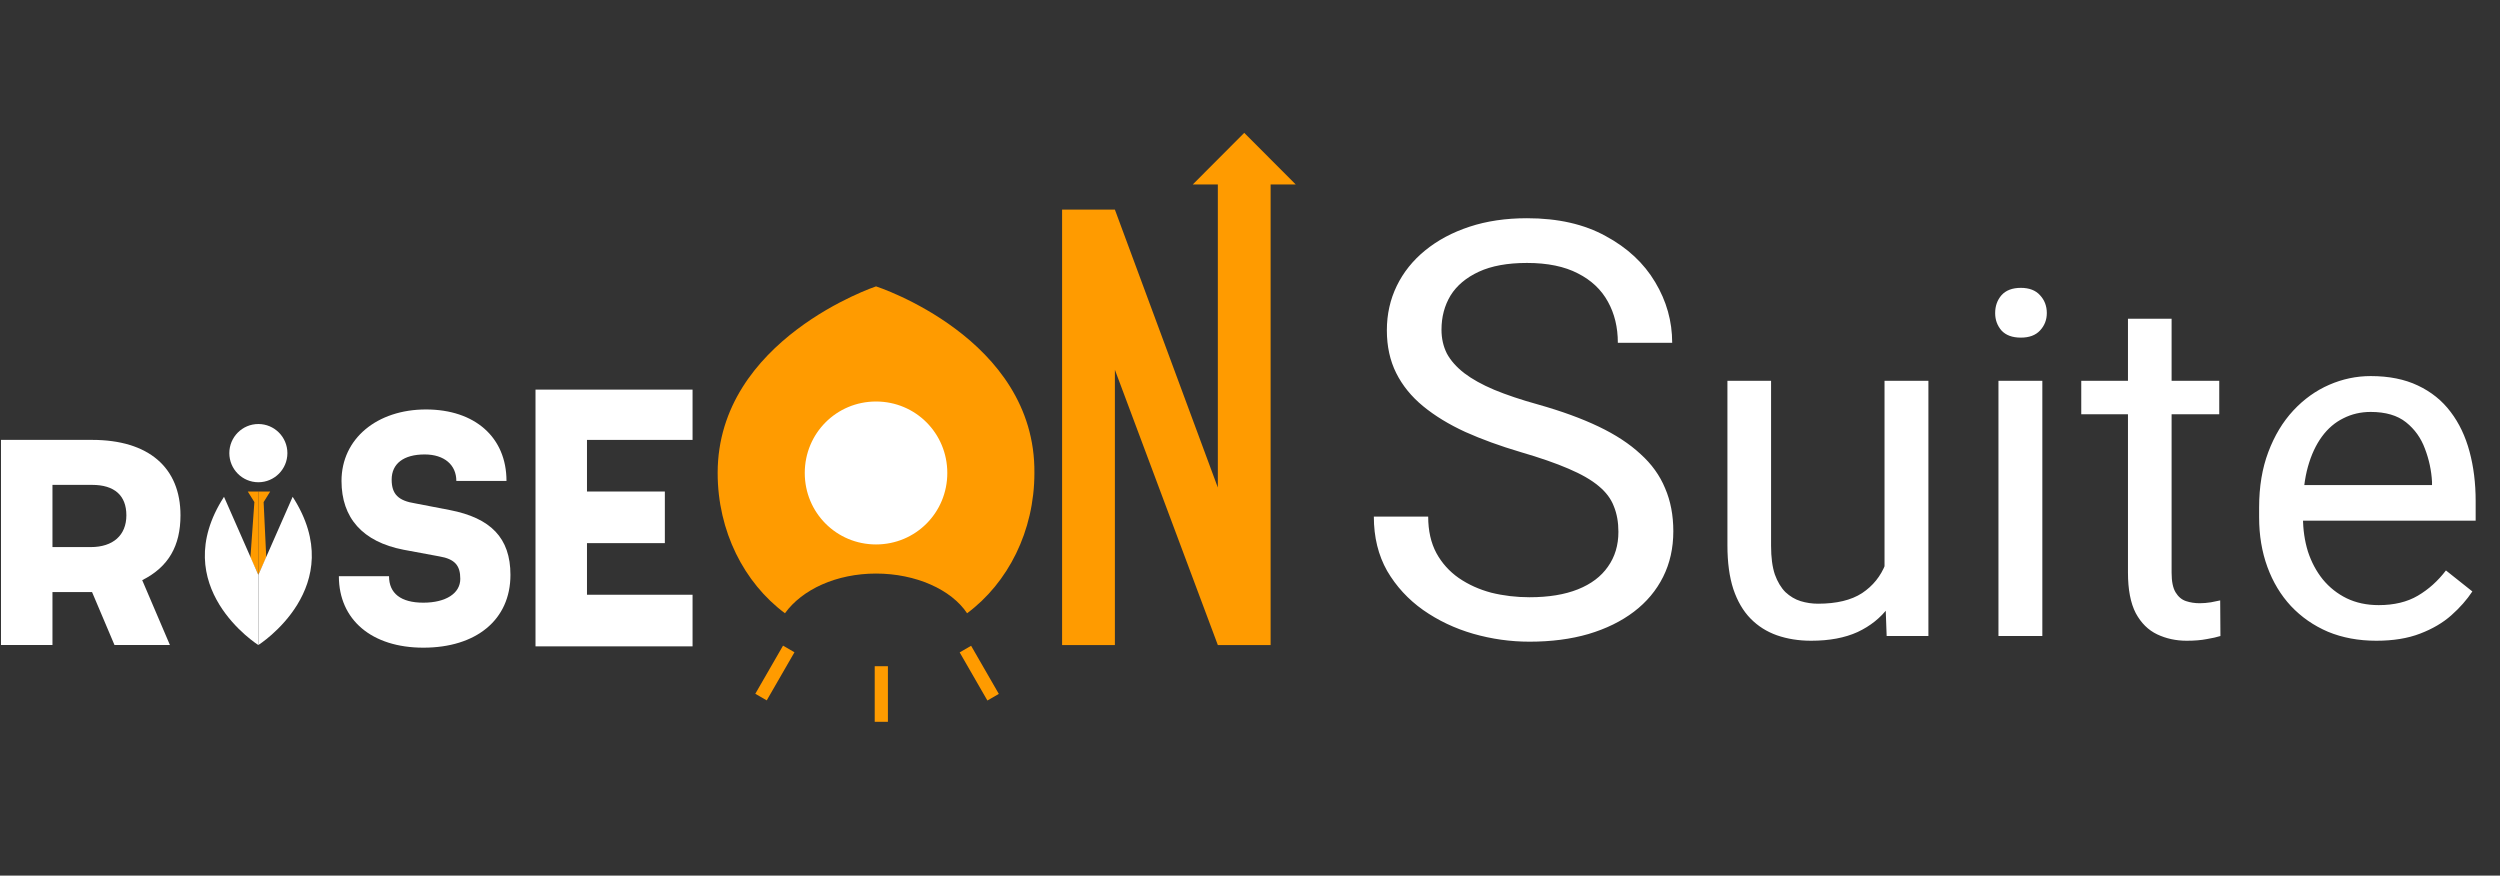
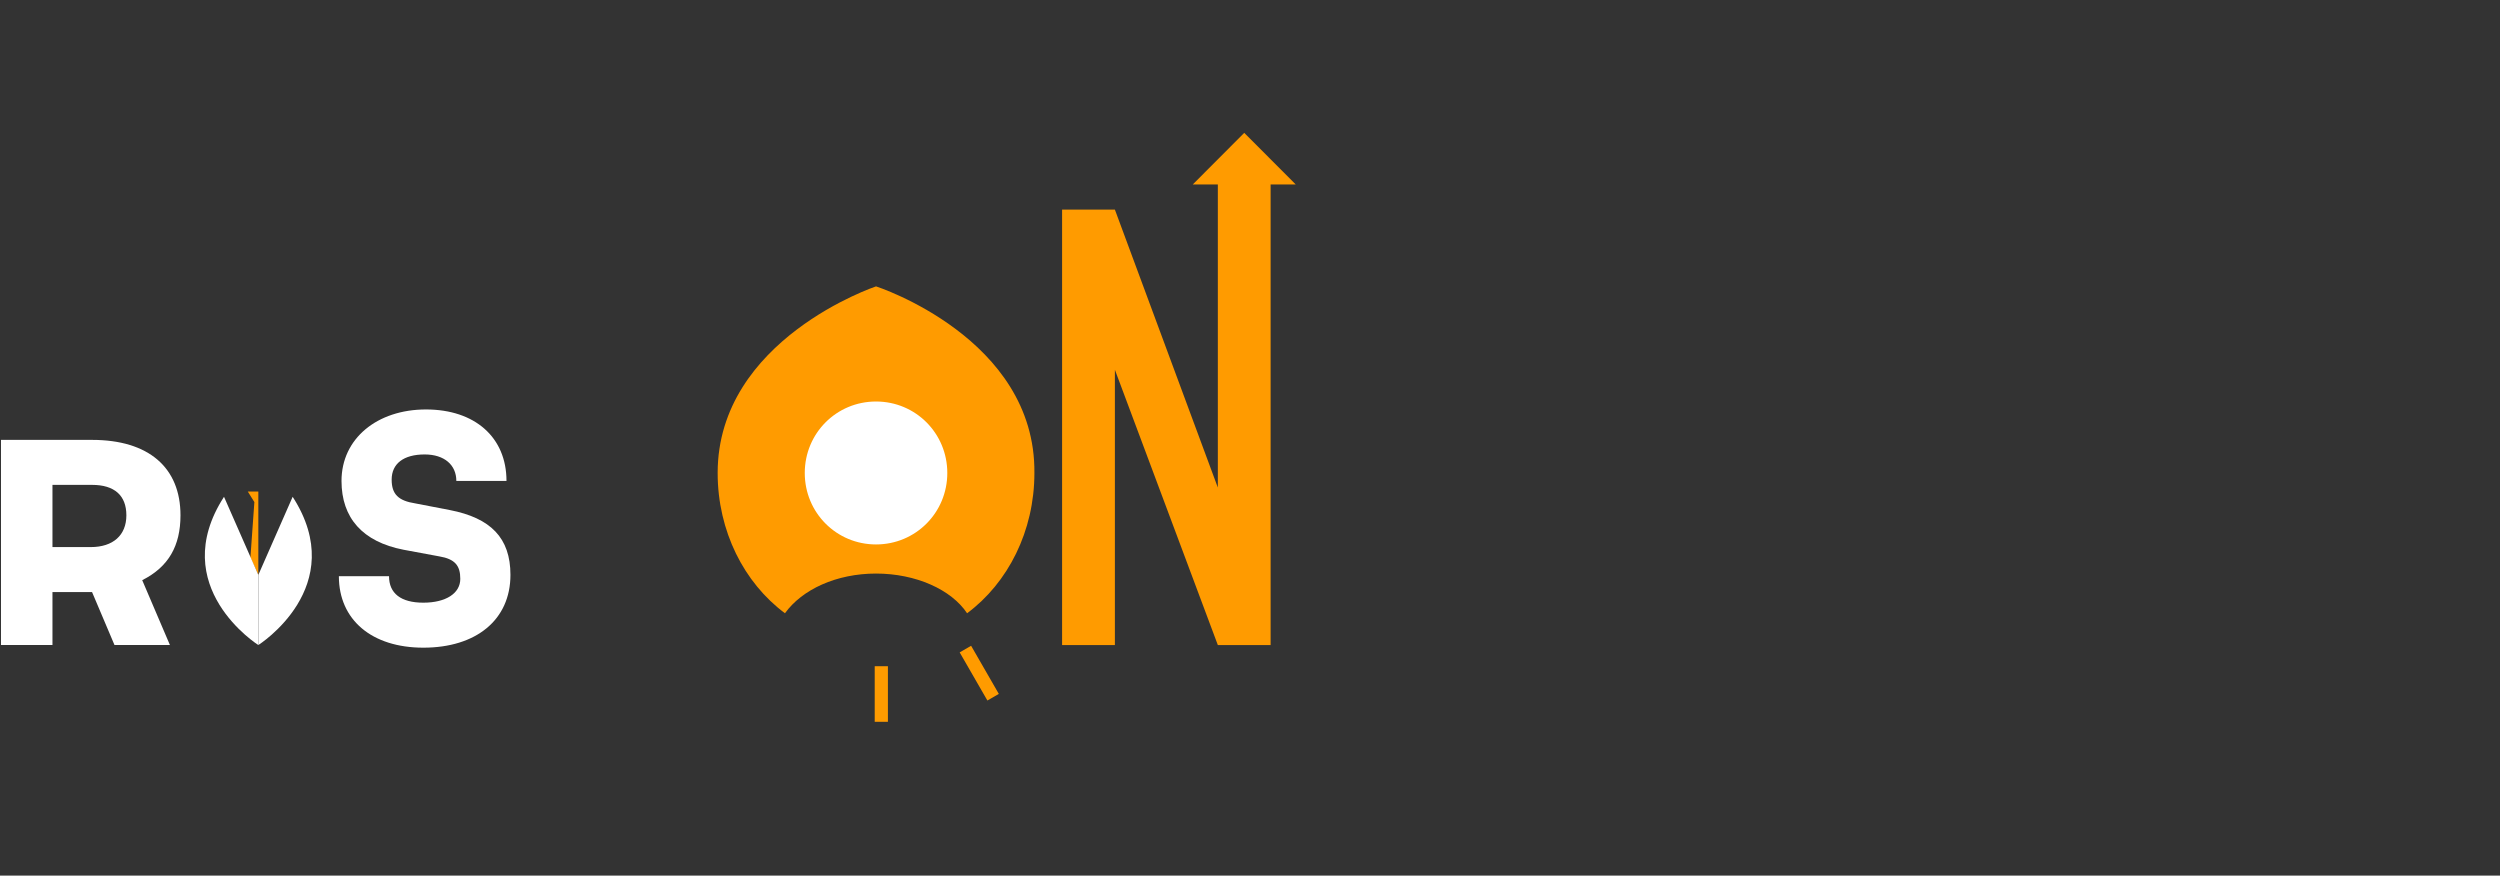
<svg xmlns="http://www.w3.org/2000/svg" width="414" height="145" viewBox="0 0 414 145" fill="none">
  <rect x="0" y="0" width="414" height="145" fill="#333333" stroke="none" />
  <path d="M8.688 106.815V98.049H15.245L18.96 106.815H28.139L23.55 96.076C27.921 93.885 29.888 90.378 29.888 85.337C29.888 77.447 24.642 72.845 15.245 72.845H0.164V106.815H8.688ZM8.688 80.296H15.245C18.96 80.296 20.927 82.05 20.927 85.337C20.927 88.624 18.741 90.597 15.026 90.597H8.688V80.296Z" fill="white" />
  <path d="M175.883 106.818V34.713H184.625L201.673 80.738V28.357H210.415V106.818H201.673L184.625 61.232V106.818H175.883Z" fill="#FF9B00" />
  <path d="M70.542 67.806C78.629 67.806 83.874 72.408 83.874 79.641H75.569C75.569 77.011 73.602 75.257 70.323 75.257C66.826 75.257 64.859 76.791 64.859 79.421C64.859 81.832 65.952 82.928 68.793 83.366L74.476 84.462C81.251 85.777 84.53 89.065 84.53 95.201C84.53 102.653 78.847 107.255 70.105 107.255C61.581 107.255 56.117 102.653 56.117 95.42H64.422C64.422 98.269 66.389 99.804 70.105 99.804C73.82 99.804 76.224 98.269 76.224 95.859C76.224 93.667 75.35 92.571 72.728 92.133L66.826 91.037C60.051 89.722 56.554 85.777 56.554 79.641C56.554 72.627 62.455 67.806 70.542 67.806Z" fill="white" />
-   <path d="M88.68 106.818V64.519H114.688V72.848H97.203V81.395H110.098V89.943H97.203V98.49H114.688V107.037H88.68V106.818Z" fill="white" />
  <circle cx="145.188" cy="78" r="13" fill="white" />
  <path d="M145.071 47.423C145.071 47.423 118.844 56.189 118.844 78.325C118.844 87.968 123.215 96.516 129.99 101.556C132.831 97.611 138.514 94.981 145.071 94.981C151.627 94.981 157.528 97.611 160.151 101.556C166.926 96.516 171.297 87.968 171.297 78.325C171.516 55.97 145.071 47.423 145.071 47.423ZM145.071 90.16C138.514 90.16 133.269 84.9 133.269 78.325C133.269 71.75 138.514 66.49 145.071 66.49C151.627 66.49 156.873 71.75 156.873 78.325C156.873 84.9 151.627 90.16 145.071 90.16Z" fill="#FF9B00" />
  <path d="M147.037 110.325H144.852V119.53H147.037V110.325Z" fill="#FF9B00" />
  <path d="M160.815 106.939L158.922 108.035L163.512 116.007L165.405 114.911L160.815 106.939Z" fill="#FF9B00" />
-   <path d="M129.671 106.919L125.078 114.889L126.97 115.985L131.563 108.016L129.671 106.919Z" fill="#FF9B00" />
-   <path d="M42.781 95.2V81.393H44.748L43.656 83.146L44.093 92.351L42.781 95.2Z" fill="#FF9B00" />
  <path d="M42.78 95.2V81.393H41.031L42.124 83.146L41.468 92.351L42.78 95.2Z" fill="#FF9B00" />
-   <path d="M42.785 79.86C45.44 79.86 47.593 77.701 47.593 75.038C47.593 72.376 45.44 70.217 42.785 70.217C40.129 70.217 37.977 72.376 37.977 75.038C37.977 77.701 40.129 79.86 42.785 79.86Z" fill="white" />
  <path d="M197.523 30.547L206.047 22L214.571 30.547H197.523Z" fill="#FF9B00" />
  <path d="M42.779 106.817C42.779 106.817 27.48 97.174 37.096 82.27L42.779 95.201V106.817Z" fill="white" />
  <path d="M42.781 106.817C42.781 106.817 58.08 97.174 48.464 82.27L42.781 95.201V106.817Z" fill="white" />
-   <path d="M268.008 88.075C268.008 86.481 267.758 85.075 267.258 83.856C266.789 82.606 265.945 81.481 264.727 80.481C263.539 79.481 261.883 78.528 259.758 77.622C257.664 76.716 255.008 75.794 251.789 74.856C248.414 73.856 245.367 72.747 242.648 71.528C239.93 70.278 237.602 68.856 235.664 67.263C233.727 65.669 232.242 63.841 231.211 61.778C230.18 59.716 229.664 57.356 229.664 54.7C229.664 52.044 230.211 49.591 231.305 47.341C232.398 45.091 233.961 43.138 235.992 41.481C238.055 39.794 240.508 38.481 243.352 37.544C246.195 36.606 249.367 36.138 252.867 36.138C257.992 36.138 262.336 37.122 265.898 39.091C269.492 41.028 272.227 43.575 274.102 46.731C275.977 49.856 276.914 53.2 276.914 56.763H267.914C267.914 54.2 267.367 51.935 266.273 49.966C265.18 47.966 263.523 46.403 261.305 45.278C259.086 44.122 256.273 43.544 252.867 43.544C249.648 43.544 246.992 44.028 244.898 44.997C242.805 45.966 241.242 47.278 240.211 48.935C239.211 50.591 238.711 52.481 238.711 54.606C238.711 56.044 239.008 57.356 239.602 58.544C240.227 59.7 241.18 60.778 242.461 61.778C243.773 62.778 245.43 63.7 247.43 64.544C249.461 65.388 251.883 66.2 254.695 66.981C258.57 68.075 261.914 69.294 264.727 70.638C267.539 71.981 269.852 73.497 271.664 75.185C273.508 76.841 274.867 78.731 275.742 80.856C276.648 82.95 277.102 85.325 277.102 87.981C277.102 90.763 276.539 93.278 275.414 95.528C274.289 97.778 272.68 99.7 270.586 101.294C268.492 102.888 265.977 104.122 263.039 104.997C260.133 105.841 256.883 106.263 253.289 106.263C250.133 106.263 247.023 105.825 243.961 104.95C240.93 104.075 238.164 102.763 235.664 101.013C233.195 99.263 231.211 97.106 229.711 94.544C228.242 91.95 227.508 88.95 227.508 85.544H236.508C236.508 87.888 236.961 89.903 237.867 91.591C238.773 93.247 240.008 94.622 241.57 95.716C243.164 96.81 244.961 97.622 246.961 98.153C248.992 98.653 251.102 98.903 253.289 98.903C256.445 98.903 259.117 98.466 261.305 97.591C263.492 96.716 265.148 95.466 266.273 93.841C267.43 92.216 268.008 90.294 268.008 88.075ZM312.078 95.56V63.06H319.344V105.325H312.43L312.078 95.56ZM313.445 86.653L316.453 86.575C316.453 89.388 316.154 91.992 315.555 94.388C314.982 96.757 314.044 98.815 312.742 100.56C311.44 102.304 309.734 103.672 307.625 104.661C305.516 105.625 302.951 106.106 299.93 106.106C297.872 106.106 295.984 105.807 294.266 105.208C292.573 104.609 291.115 103.685 289.891 102.435C288.667 101.185 287.716 99.557 287.039 97.552C286.388 95.546 286.062 93.138 286.062 90.325V63.06H293.289V90.403C293.289 92.304 293.497 93.88 293.914 95.13C294.357 96.354 294.943 97.33 295.672 98.06C296.427 98.763 297.26 99.257 298.172 99.544C299.109 99.83 300.073 99.974 301.062 99.974C304.135 99.974 306.57 99.388 308.367 98.216C310.164 97.018 311.453 95.416 312.234 93.411C313.042 91.38 313.445 89.127 313.445 86.653ZM338.211 63.06V105.325H330.945V63.06H338.211ZM330.398 51.849C330.398 50.677 330.75 49.687 331.453 48.88C332.182 48.073 333.25 47.669 334.656 47.669C336.036 47.669 337.091 48.073 337.82 48.88C338.576 49.687 338.953 50.677 338.953 51.849C338.953 52.968 338.576 53.932 337.82 54.739C337.091 55.52 336.036 55.911 334.656 55.911C333.25 55.911 332.182 55.52 331.453 54.739C330.75 53.932 330.398 52.968 330.398 51.849ZM367.508 63.06V68.606H344.656V63.06H367.508ZM352.391 52.786H359.617V94.856C359.617 96.289 359.839 97.37 360.281 98.099C360.724 98.828 361.297 99.31 362 99.544C362.703 99.778 363.458 99.895 364.266 99.895C364.865 99.895 365.49 99.843 366.141 99.739C366.818 99.609 367.326 99.505 367.664 99.427L367.703 105.325C367.13 105.507 366.375 105.677 365.438 105.833C364.526 106.015 363.419 106.106 362.117 106.106C360.346 106.106 358.719 105.755 357.234 105.052C355.75 104.349 354.565 103.177 353.68 101.536C352.82 99.87 352.391 97.63 352.391 94.817V52.786ZM393.523 106.106C390.581 106.106 387.911 105.612 385.516 104.622C383.146 103.606 381.102 102.187 379.383 100.364C377.69 98.541 376.388 96.38 375.477 93.88C374.565 91.38 374.109 88.645 374.109 85.677V84.036C374.109 80.599 374.617 77.539 375.633 74.856C376.648 72.148 378.029 69.856 379.773 67.981C381.518 66.106 383.497 64.687 385.711 63.724C387.924 62.76 390.216 62.278 392.586 62.278C395.607 62.278 398.211 62.799 400.398 63.841C402.612 64.882 404.422 66.341 405.828 68.216C407.234 70.065 408.276 72.252 408.953 74.778C409.63 77.278 409.969 80.013 409.969 82.981V86.224H378.406V80.325H402.742V79.778C402.638 77.903 402.247 76.08 401.57 74.31C400.919 72.539 399.878 71.08 398.445 69.935C397.013 68.789 395.06 68.216 392.586 68.216C390.945 68.216 389.435 68.567 388.055 69.27C386.674 69.948 385.49 70.963 384.5 72.317C383.51 73.671 382.742 75.325 382.195 77.278C381.648 79.231 381.375 81.484 381.375 84.036V85.677C381.375 87.682 381.648 89.57 382.195 91.341C382.768 93.086 383.589 94.622 384.656 95.95C385.75 97.278 387.065 98.32 388.602 99.075C390.164 99.83 391.935 100.208 393.914 100.208C396.466 100.208 398.628 99.687 400.398 98.645C402.169 97.604 403.719 96.211 405.047 94.466L409.422 97.942C408.51 99.323 407.352 100.638 405.945 101.888C404.539 103.138 402.807 104.153 400.75 104.935C398.719 105.716 396.31 106.106 393.523 106.106Z" fill="white" />
</svg>